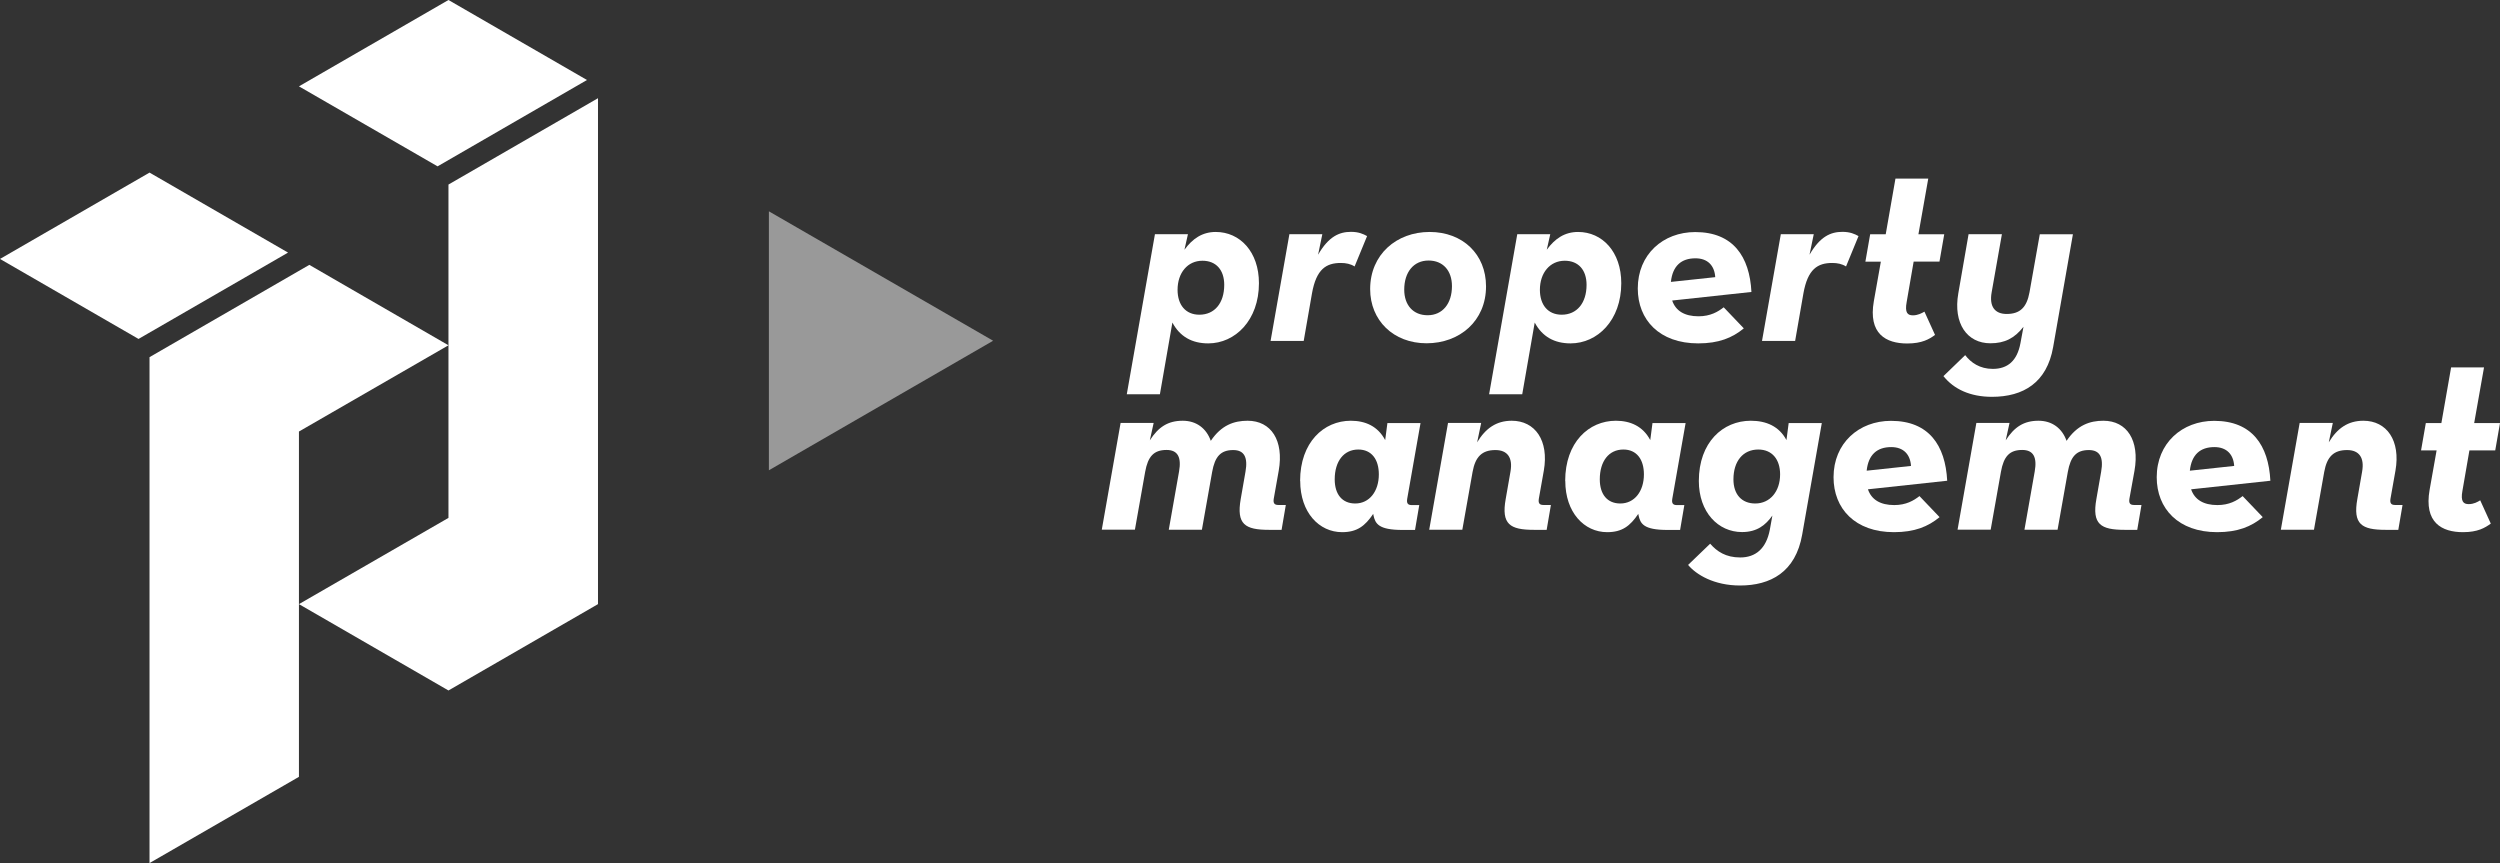
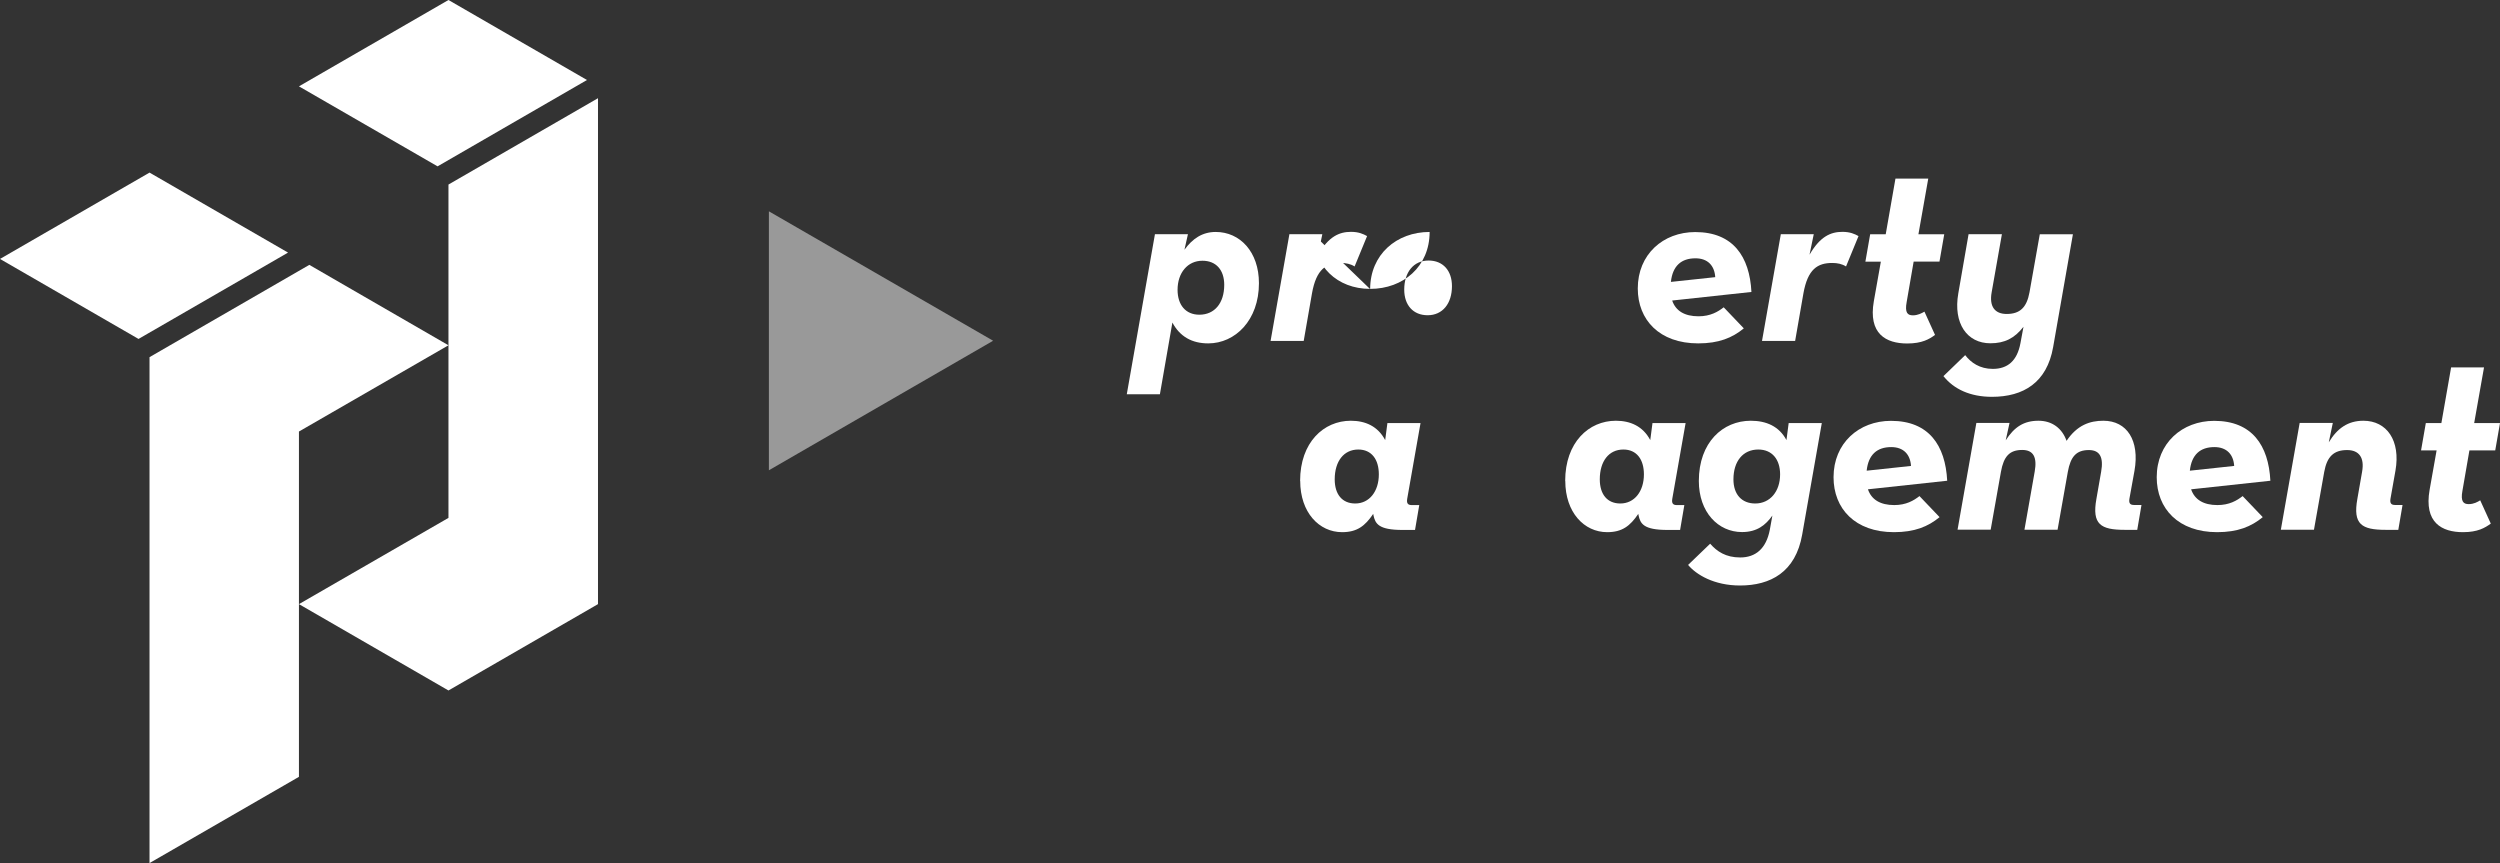
<svg xmlns="http://www.w3.org/2000/svg" id="a" width="236.25" height="81.56" viewBox="0 0 236.25 81.56">
  <rect x="0" y="0" width="236.25" height="81.56" fill="#333333" stroke="none" />
  <defs>
    <clipPath id="b">
      <rect y="0" width="236.25" height="81.56" style="fill:none;" />
    </clipPath>
    <clipPath id="c">
      <rect width="236.25" height="81.56" style="fill:none;" />
    </clipPath>
    <clipPath id="d">
      <rect x="63.66" y="12.97" width="39.19" height="32.47" style="fill:none;" />
    </clipPath>
  </defs>
  <g style="clip-path:url(#b);">
    <polygon points="42.38 0 28.25 8.16 41.35 15.72 55.47 7.56 42.38 0" style="fill:#fff;" />
    <polygon points="42.38 17.44 42.38 32.62 42.38 48.94 28.25 57.09 42.38 65.25 56.51 57.09 56.51 9.28 42.38 17.44" style="fill:#fff;" />
    <polygon points="0 24.47 13.09 32.03 27.22 23.87 14.13 16.31 0 24.47" style="fill:#fff;" />
    <polygon points="14.13 33.75 14.13 81.56 28.25 73.41 28.25 57.09 28.25 40.78 42.38 32.63 29.23 25.03 14.13 33.75" style="fill:#fff;" />
    <g style="clip-path:url(#c);">
      <path d="M176.28,24.72l.45-2.58h1.47l.92-5.26h3.1l-.93,5.26h2.44l-.45,2.58h-2.44l-.66,3.82c-.19,1.02,.09,1.26,.59,1.26,.47,0,.85-.21,1.09-.35l1,2.2c-.54,.4-1.23,.81-2.63,.81-1.99,0-3.7-.9-3.15-4.01l.66-3.72h-1.47Z" style="fill:#fff;" />
      <path d="M183.65,35.55l2.06-1.99c.54,.71,1.38,1.3,2.61,1.3,1.4,0,2.3-.76,2.61-2.42l.29-1.56c-.85,1.09-1.78,1.56-3.13,1.56-2.2,0-3.53-1.87-3.03-4.72l.97-5.59h3.15l-.97,5.5c-.24,1.35,.31,2.04,1.42,2.04,1.26,0,1.9-.62,2.16-2.06l.97-5.47h3.13l-1.87,10.67c-.59,3.34-2.8,4.69-5.78,4.69-2.06,0-3.6-.73-4.57-1.94" style="fill:#fff;" />
      <path d="M186.77,39.97h3.13l-.36,1.64c.81-1.26,1.71-1.85,3.1-1.85,1.28,0,2.23,.71,2.65,1.9,1-1.49,2.2-1.9,3.48-1.9,2.23,0,3.44,1.87,2.94,4.72l-.48,2.65c-.07,.43,.07,.59,.43,.59h.71l-.4,2.35h-1.18c-2.28,0-3.11-.52-2.68-2.92l.45-2.58c.24-1.35-.12-2.04-1.16-2.04-1.19,0-1.73,.62-1.99,2.06l-.97,5.47h-3.13l.97-5.5c.24-1.35-.12-2.04-1.18-2.04-1.21,0-1.75,.62-2.01,2.06l-.97,5.47h-3.13l1.78-10.1Z" style="fill:#fff;" />
      <path d="M211.13,44.03c-.07-1.09-.71-1.78-1.87-1.78-1.33,0-2.16,.71-2.32,2.23l4.19-.45Zm-1.59,3.7c1.14,0,1.85-.43,2.39-.85l1.9,1.99c-1.09,.9-2.37,1.42-4.31,1.42-3.67,0-5.71-2.23-5.71-5.19,0-3.22,2.4-5.33,5.43-5.33,3.58,0,5.14,2.32,5.31,5.66l-7.49,.81c.33,.97,1.16,1.49,2.49,1.49" style="fill:#fff;" />
      <path d="M217.32,39.97h3.13l-.38,1.83c.8-1.33,1.82-2.04,3.27-2.04,2.21,0,3.53,1.87,3.03,4.72l-.47,2.65c-.07,.43,.07,.59,.43,.59h.71l-.4,2.35h-1.19c-2.28,0-3.11-.52-2.68-2.92l.45-2.58c.24-1.35-.31-2.04-1.42-2.04-1.26,0-1.9,.62-2.16,2.06l-.97,5.47h-3.13l1.78-10.1Z" style="fill:#fff;" />
      <path d="M228.79,42.56l.45-2.58h1.47l.92-5.26h3.11l-.93,5.26h2.44l-.45,2.58h-2.44l-.66,3.82c-.19,1.02,.1,1.26,.59,1.26s.85-.21,1.09-.36l1,2.2c-.55,.4-1.23,.81-2.63,.81-1.99,0-3.7-.9-3.15-4.01l.66-3.72h-1.47Z" style="fill:#fff;" />
      <path d="M115.69,26.92c0-1.42-.78-2.28-2.06-2.28-1.4,0-2.35,1.14-2.35,2.75,0,1.42,.76,2.35,2.06,2.35,1.45,0,2.35-1.11,2.35-2.82m-6.56-4.79h3.13l-.33,1.47c.76-1.04,1.68-1.68,2.96-1.68,2.28,0,4.08,1.87,4.08,4.84,0,3.51-2.25,5.69-4.79,5.69-1.54,0-2.68-.64-3.39-1.97l-1.18,6.78h-3.13l2.66-15.12Z" style="fill:#fff;" />
      <path d="M121.83,22.13h3.13l-.4,1.94c1-1.73,2.01-2.16,3.11-2.16,.71,0,1.14,.19,1.52,.4l-1.18,2.87c-.38-.24-.81-.33-1.3-.33-1.38,0-2.32,.57-2.73,2.89l-.78,4.48h-3.13l1.78-10.1Z" style="fill:#fff;" />
-       <path d="M137.21,27.04c0-1.47-.85-2.42-2.21-2.42-1.42,0-2.3,1.11-2.3,2.75,0,1.47,.85,2.42,2.21,2.42,1.42,0,2.3-1.11,2.3-2.75m-7.73,.28c0-3.27,2.49-5.4,5.62-5.4s5.33,2.11,5.33,5.14c0,3.27-2.49,5.38-5.62,5.38s-5.33-2.16-5.33-5.12" style="fill:#fff;" />
-       <path d="M149.93,26.92c0-1.42-.78-2.28-2.06-2.28-1.4,0-2.35,1.14-2.35,2.75,0,1.42,.76,2.35,2.06,2.35,1.44,0,2.35-1.11,2.35-2.82m-6.56-4.79h3.13l-.33,1.47c.76-1.04,1.68-1.68,2.96-1.68,2.28,0,4.08,1.87,4.08,4.84,0,3.51-2.25,5.69-4.79,5.69-1.54,0-2.68-.64-3.39-1.97l-1.18,6.78h-3.13l2.66-15.12Z" style="fill:#fff;" />
+       <path d="M137.21,27.04c0-1.47-.85-2.42-2.21-2.42-1.42,0-2.3,1.11-2.3,2.75,0,1.47,.85,2.42,2.21,2.42,1.42,0,2.3-1.11,2.3-2.75m-7.73,.28c0-3.27,2.49-5.4,5.62-5.4c0,3.27-2.49,5.38-5.62,5.38s-5.33-2.16-5.33-5.12" style="fill:#fff;" />
      <path d="M162.09,26.19c-.07-1.09-.71-1.78-1.87-1.78-1.33,0-2.16,.71-2.32,2.23l4.2-.45Zm-1.59,3.7c1.14,0,1.85-.43,2.39-.85l1.9,1.99c-1.09,.9-2.37,1.42-4.31,1.42-3.67,0-5.71-2.23-5.71-5.19,0-3.22,2.39-5.33,5.43-5.33,3.58,0,5.14,2.32,5.31,5.66l-7.49,.81c.33,.97,1.16,1.49,2.49,1.49" style="fill:#fff;" />
      <path d="M168.27,22.13h3.13l-.4,1.94c1-1.73,2.01-2.16,3.11-2.16,.71,0,1.14,.19,1.52,.4l-1.18,2.87c-.38-.24-.81-.33-1.3-.33-1.38,0-2.32,.57-2.73,2.89l-.78,4.48h-3.13l1.78-10.1Z" style="fill:#fff;" />
-       <path d="M105.89,39.97h3.13l-.36,1.64c.81-1.26,1.71-1.85,3.11-1.85,1.28,0,2.23,.71,2.65,1.9,1-1.49,2.2-1.9,3.48-1.9,2.23,0,3.44,1.87,2.94,4.72l-.47,2.65c-.07,.43,.07,.59,.43,.59h.71l-.4,2.35h-1.18c-2.28,0-3.1-.52-2.68-2.92l.45-2.58c.24-1.35-.12-2.04-1.16-2.04-1.19,0-1.73,.62-1.99,2.06l-.97,5.47h-3.13l.97-5.5c.24-1.35-.12-2.04-1.18-2.04-1.21,0-1.76,.62-2.02,2.06l-.97,5.47h-3.13l1.78-10.1Z" style="fill:#fff;" />
      <path d="M130.3,44.83c0-1.42-.69-2.35-1.94-2.35-1.37,0-2.23,1.11-2.23,2.82,0,1.42,.71,2.28,1.94,2.28,1.33,0,2.23-1.14,2.23-2.75m-7.44,.62c0-3.65,2.23-5.69,4.79-5.69,1.38,0,2.56,.52,3.25,1.83l.21-1.61h3.13l-1.26,7.16c-.07,.43,.07,.59,.43,.59h.71l-.4,2.35h-1.18c-2.27,0-2.58-.59-2.75-1.4l-.02-.12c-.78,1.16-1.54,1.73-2.94,1.73-2.18,0-3.96-1.87-3.96-4.84" style="fill:#fff;" />
-       <path d="M136.84,39.97h3.13l-.38,1.83c.8-1.33,1.82-2.04,3.27-2.04,2.21,0,3.53,1.87,3.03,4.72l-.47,2.65c-.07,.43,.07,.59,.43,.59h.71l-.4,2.35h-1.19c-2.28,0-3.11-.52-2.68-2.92l.45-2.58c.24-1.35-.31-2.04-1.42-2.04-1.26,0-1.9,.62-2.16,2.06l-.97,5.47h-3.13l1.78-10.1Z" style="fill:#fff;" />
      <path d="M155.35,44.83c0-1.42-.69-2.35-1.94-2.35-1.38,0-2.23,1.11-2.23,2.82,0,1.42,.71,2.28,1.94,2.28,1.33,0,2.23-1.14,2.23-2.75m-7.44,.62c0-3.65,2.23-5.69,4.79-5.69,1.37,0,2.56,.52,3.25,1.83l.21-1.61h3.13l-1.26,7.16c-.07,.43,.07,.59,.43,.59h.71l-.4,2.35h-1.18c-2.28,0-2.58-.59-2.75-1.4l-.02-.12c-.78,1.16-1.54,1.73-2.94,1.73-2.18,0-3.96-1.87-3.96-4.84" style="fill:#fff;" />
      <path d="M168.22,44.83c0-1.42-.76-2.35-2.06-2.35-1.45,0-2.35,1.11-2.35,2.82,0,1.42,.78,2.28,2.06,2.28,1.4,0,2.35-1.14,2.35-2.75m-8.7,8.56l2.09-2.01c.64,.73,1.47,1.3,2.84,1.3,1.45,0,2.46-.83,2.8-2.63l.24-1.33c-.64,.9-1.45,1.56-2.87,1.56-2.25,0-4.08-1.87-4.08-4.83,0-3.65,2.27-5.69,4.91-5.69,1.45,0,2.68,.52,3.37,1.83l.21-1.61h3.13l-1.85,10.52c-.62,3.58-3.01,4.83-5.88,4.83-2.47,0-4.15-1.04-4.9-1.94" style="fill:#fff;" />
      <path d="M180.59,44.03c-.07-1.09-.71-1.78-1.87-1.78-1.33,0-2.16,.71-2.32,2.23l4.2-.45Zm-1.59,3.7c1.14,0,1.85-.43,2.39-.85l1.9,1.99c-1.09,.9-2.37,1.42-4.31,1.42-3.68,0-5.71-2.23-5.71-5.19,0-3.22,2.39-5.33,5.43-5.33,3.58,0,5.14,2.32,5.31,5.66l-7.49,.81c.33,.97,1.16,1.49,2.49,1.49" style="fill:#fff;" />
      <g style="opacity:.5;">
        <g style="clip-path:url(#d);">
          <polygon points="72.66 19.97 93.85 32.2 72.66 44.44 72.66 19.97" style="fill:#fff;" />
        </g>
      </g>
    </g>
  </g>
</svg>